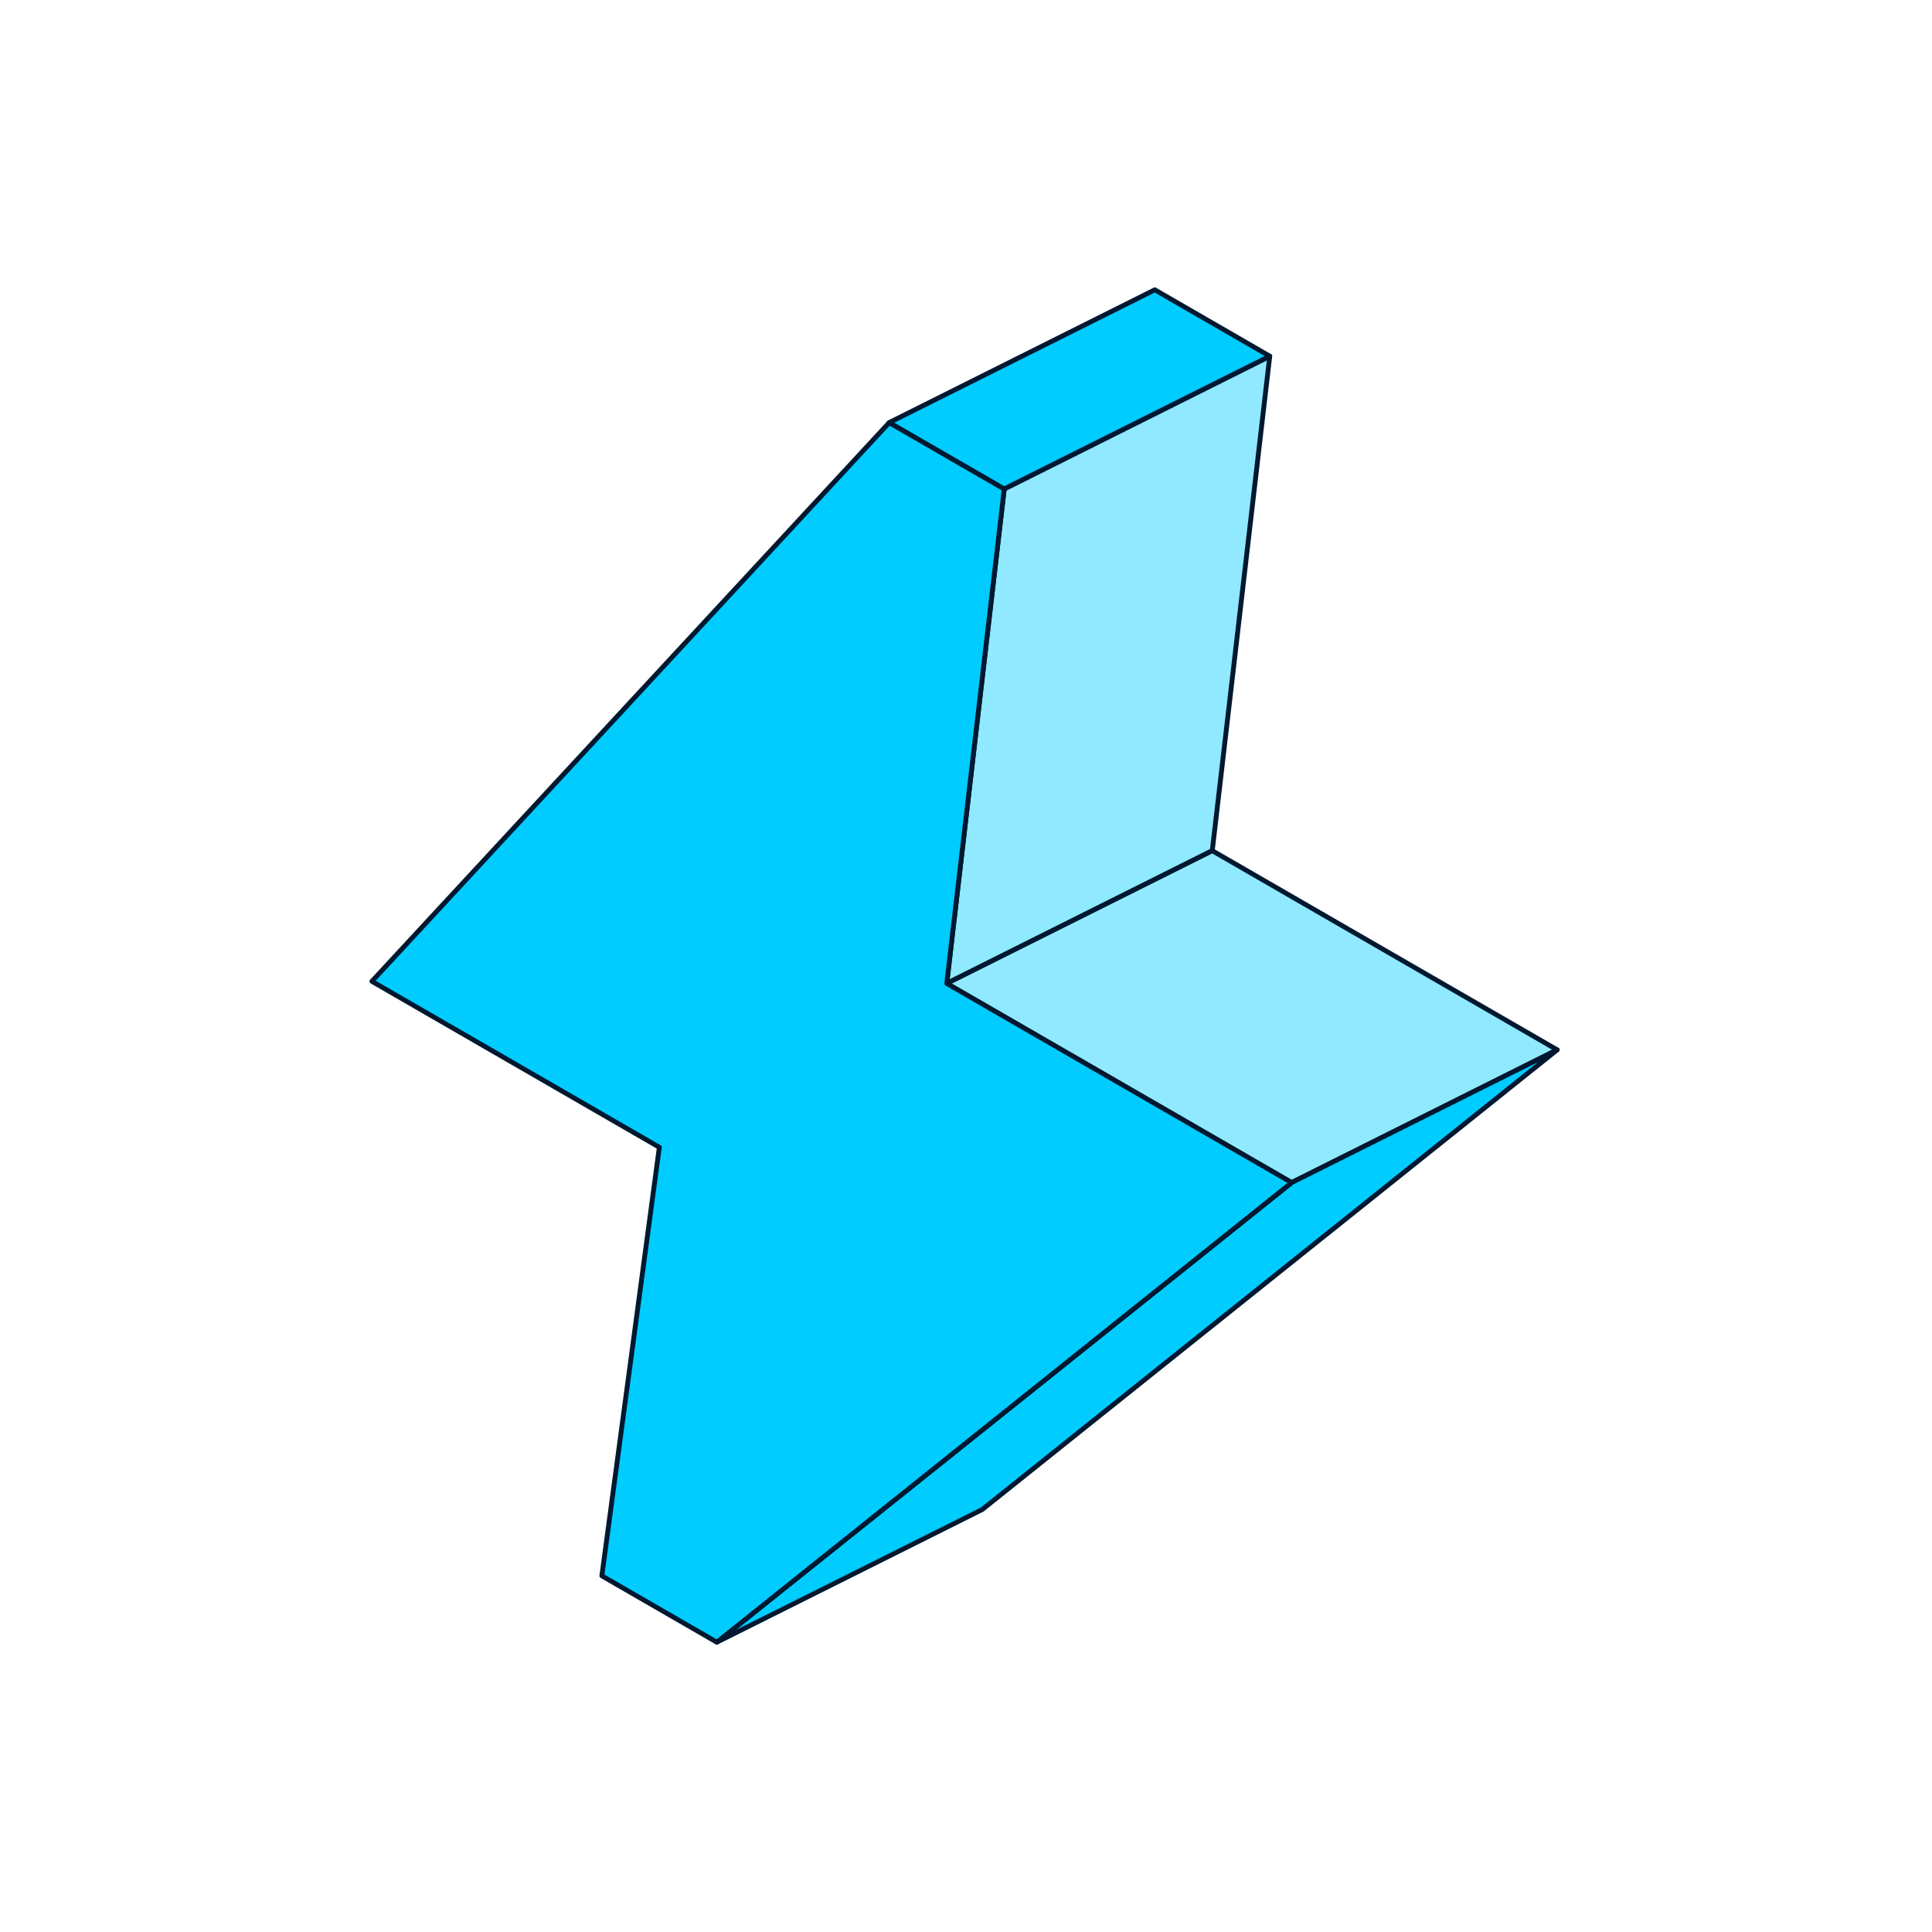
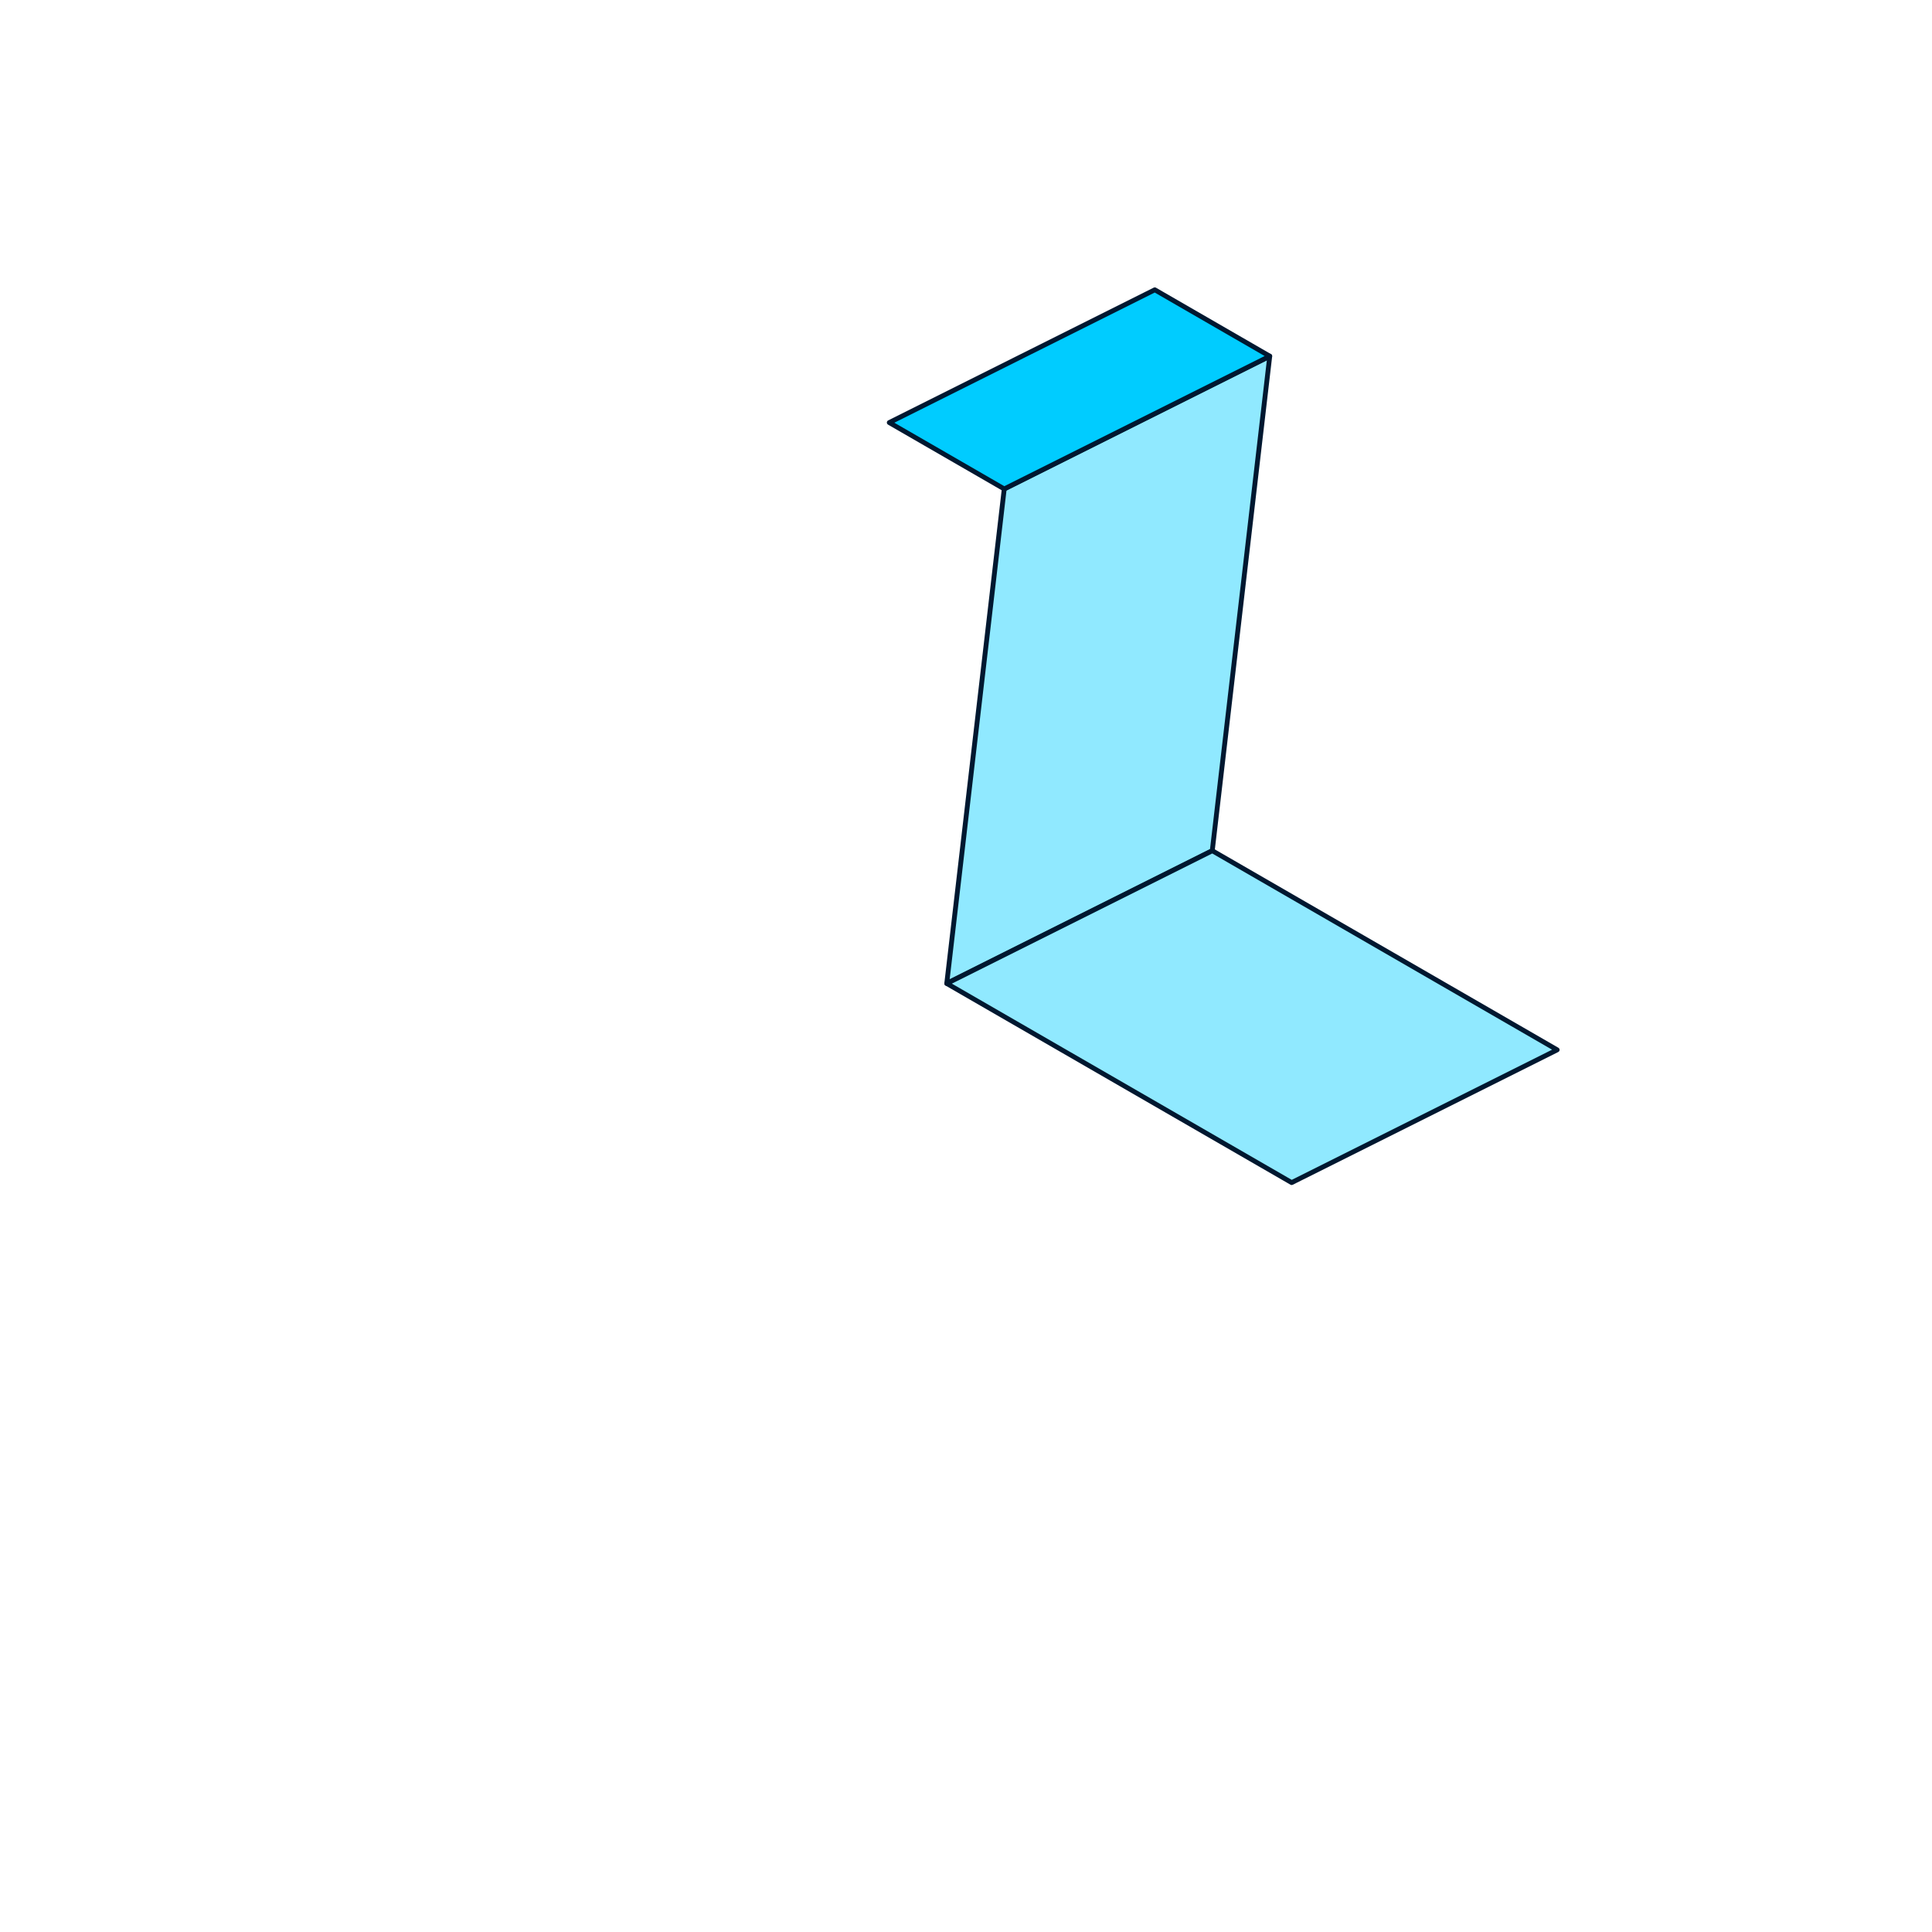
<svg xmlns="http://www.w3.org/2000/svg" width="400" height="400" viewBox="0 0 400 400" fill="none">
  <path d="M262.889 73.743L250.987 176.129L196.015 203.615L207.917 101.229L262.889 73.743Z" fill="#6BE1FF" fill-opacity="0.75" stroke="#001830" stroke-linecap="round" stroke-linejoin="round" />
  <path d="M322.396 217.358L267.424 244.844L196.015 203.615L250.987 176.129L322.396 217.358Z" fill="#6BE1FF" fill-opacity="0.75" stroke="#001830" stroke-linecap="round" stroke-linejoin="round" />
-   <path d="M322.396 217.358L203.381 312.515L148.409 340L191.425 305.616L267.424 244.844L322.396 217.358Z" fill="#00CCFF" stroke="#001830" stroke-linecap="round" stroke-linejoin="round" />
-   <path d="M267.424 244.844L191.425 305.616L148.409 340L124.606 326.258L136.508 237.533L77 203.175L184.114 87.486L203.354 98.591L207.917 101.229L196.015 203.615L267.424 244.844Z" fill="#00CCFF" stroke="#001830" stroke-linecap="round" stroke-linejoin="round" />
  <path d="M262.889 73.743L207.916 101.229L203.354 98.591L184.113 87.486L239.086 60L262.889 73.743Z" fill="#00CCFF" stroke="#001830" stroke-linecap="round" stroke-linejoin="round" />
</svg>